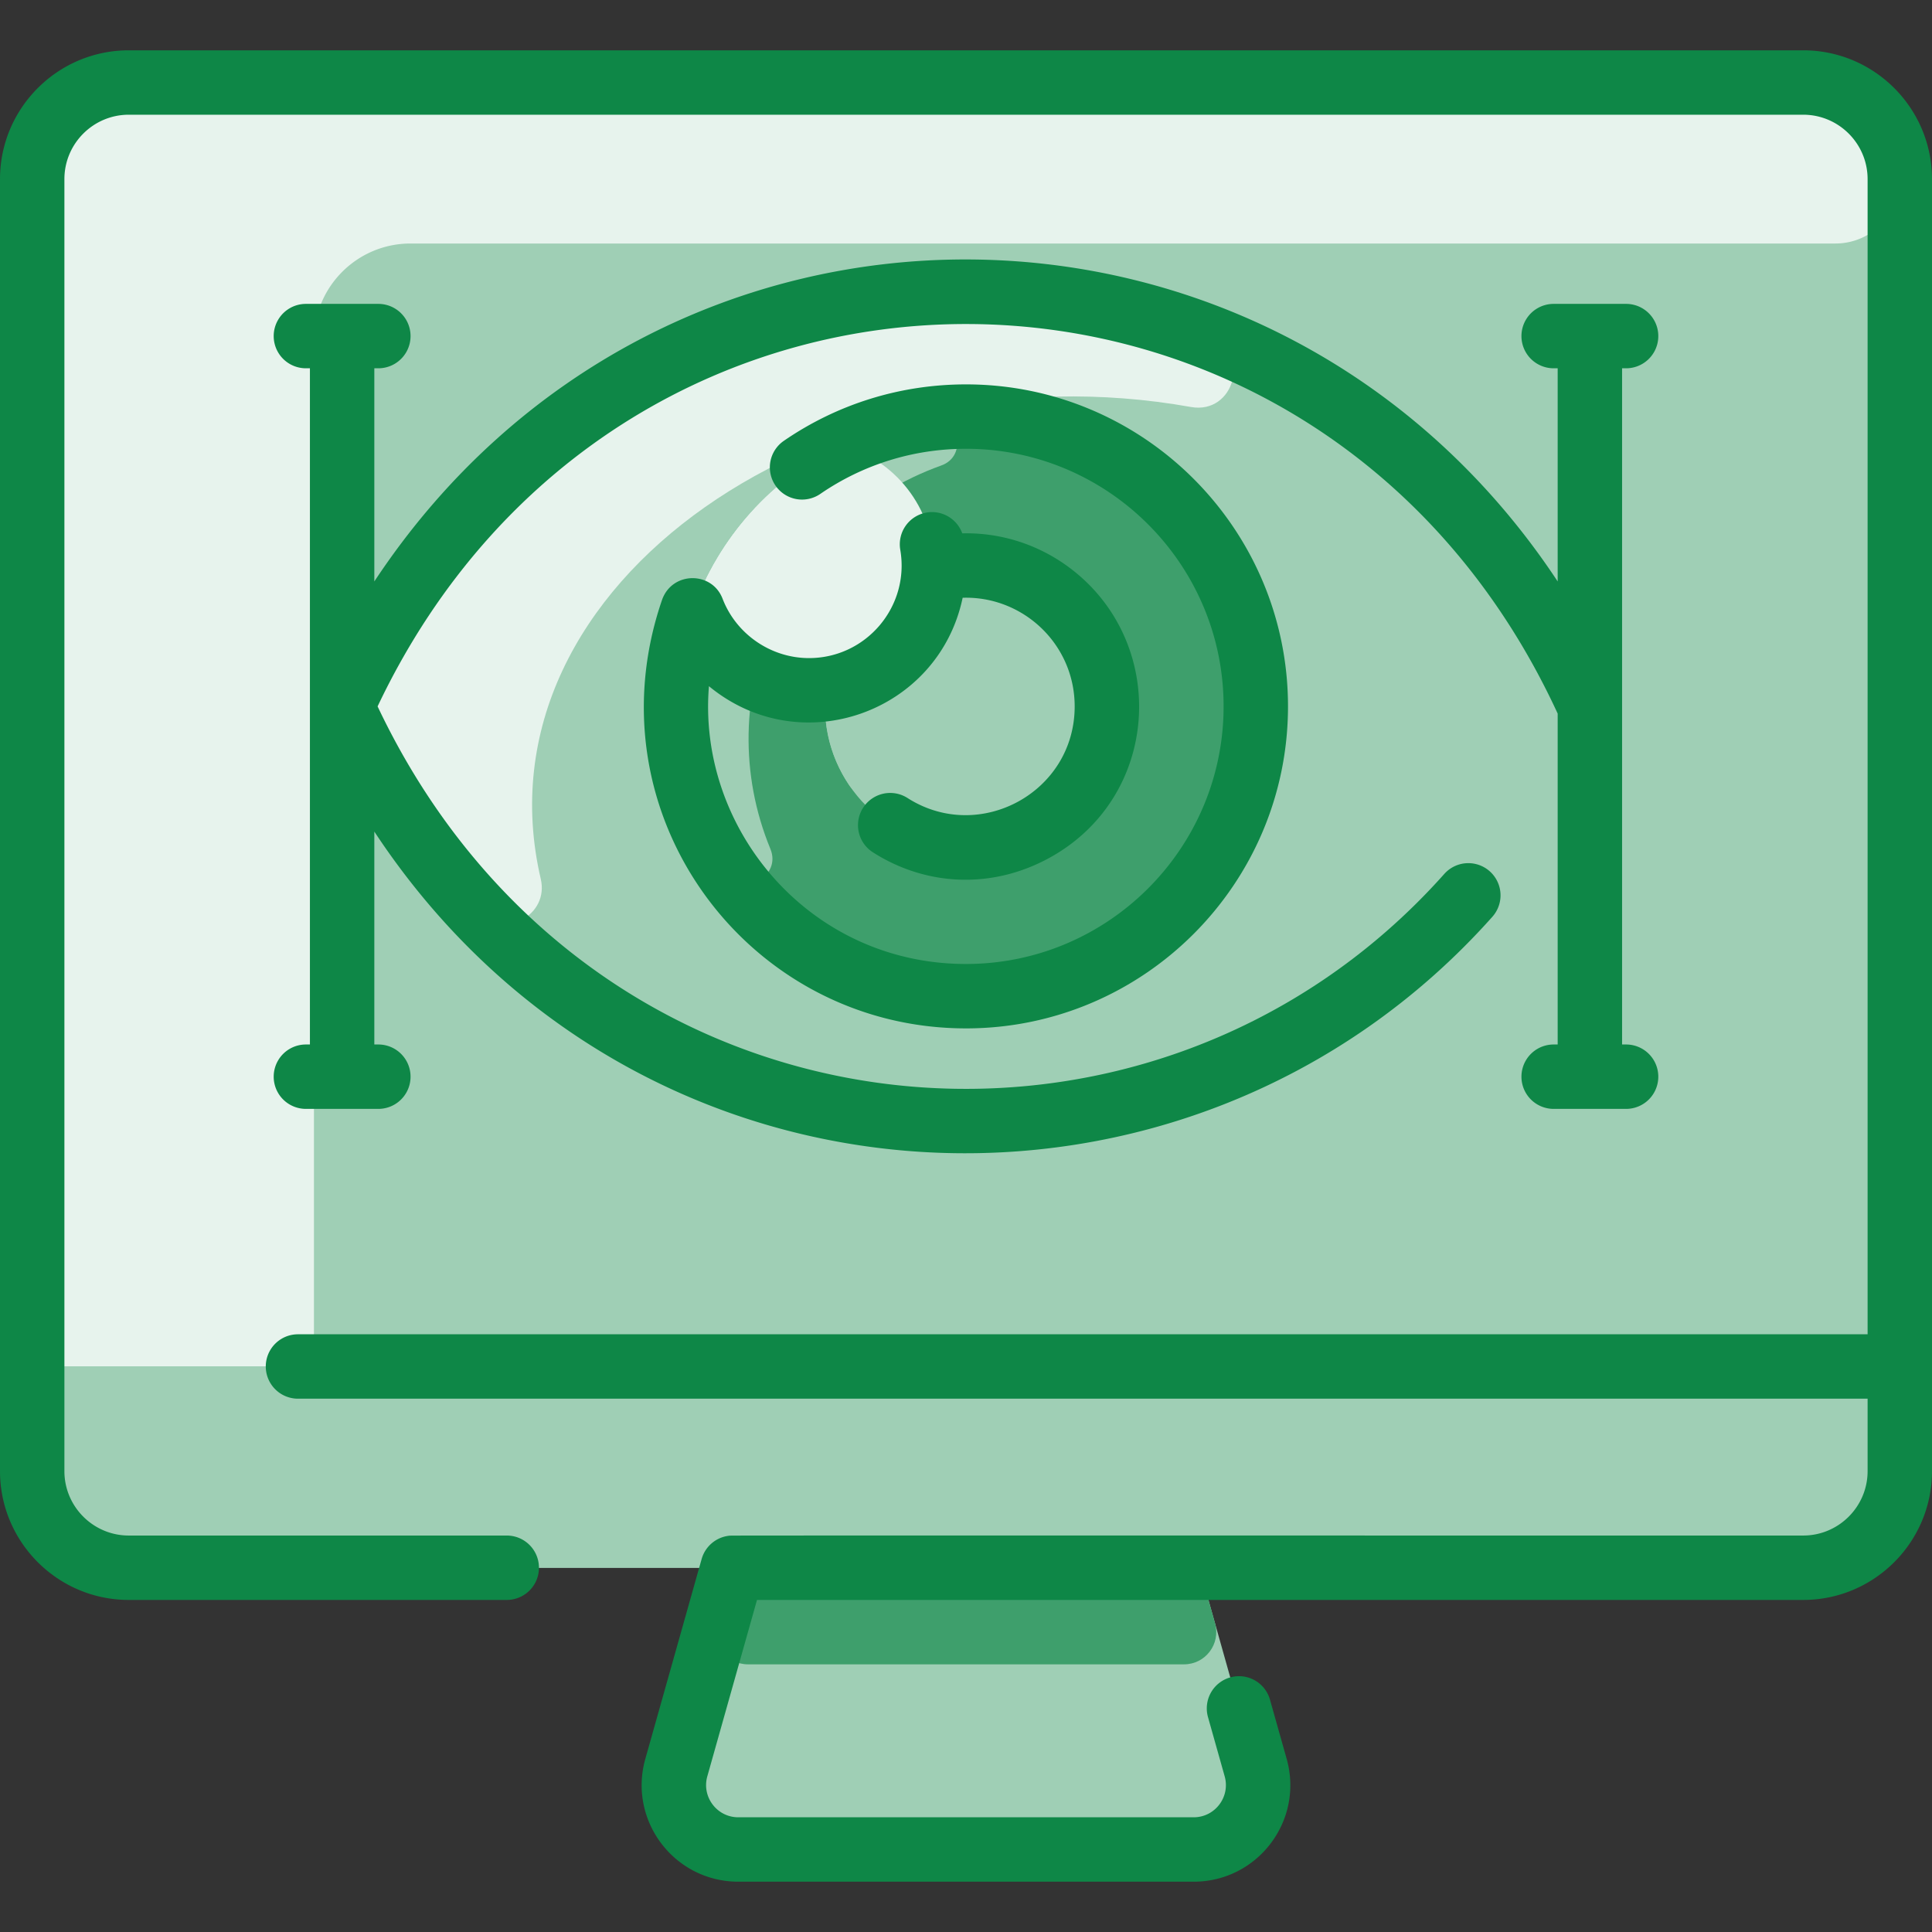
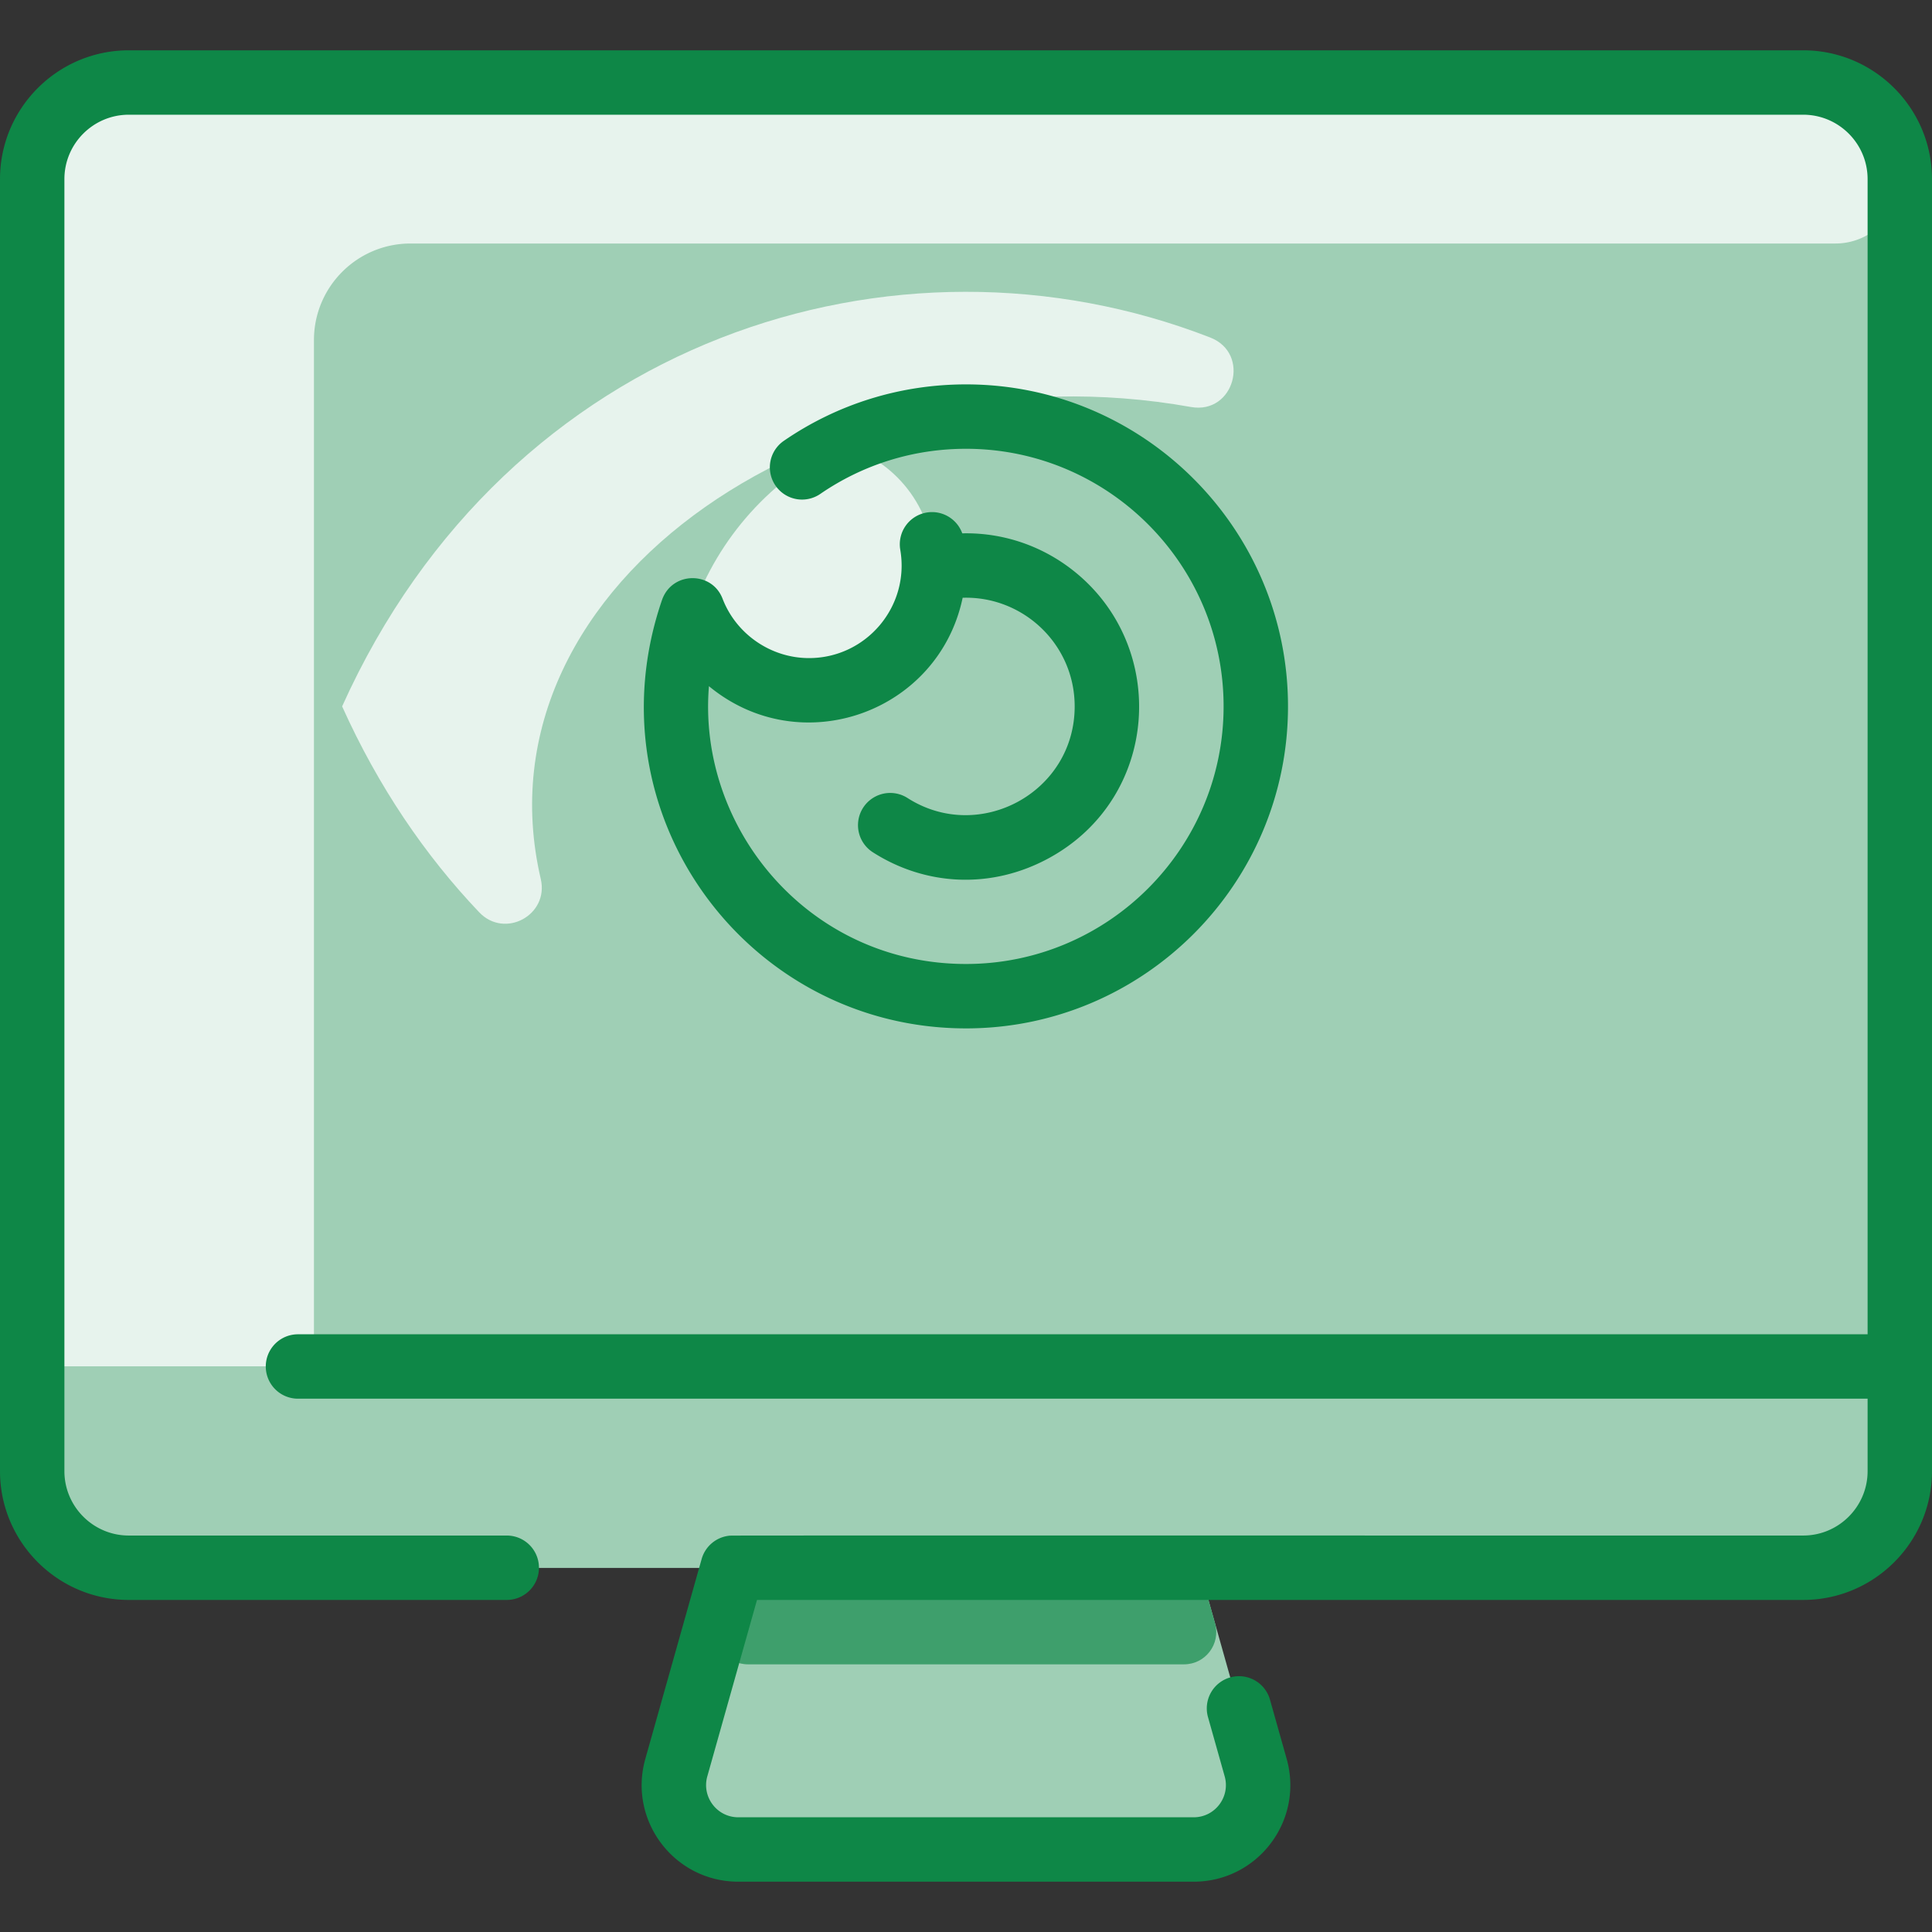
<svg xmlns="http://www.w3.org/2000/svg" version="1.1" width="512" height="512" x="0" y="0" viewBox="0 0 480 480" style="enable-background:new 0 0 512 512" xml:space="preserve" class="">
  <rect x="0" y="0" width="480" height="480" fill="#333333" stroke="none" />
  <g>
    <path fill="#9fcfb5" d="M448 20.5H32c-13.25 0-24 10.75-24 24v321c0 13.25 10.75 24 24 24h416c13.25 0 24-10.75 24-24v-321c0-13.25-10.75-24-24-24z" opacity="1" data-original="#d1e7ff" class="" />
    <path fill="#e7f3ed" d="M78 331.5a8 8 0 0 1-8 8H8v-295c0-13.255 10.745-24 24-24h416c13.255 0 24 10.745 24 24 0 8.837-7.163 16-16 16H102c-13.255 0-24 10.745-24 24z" opacity="1" data-original="#e8f3ff" class="" />
    <path fill="#9fcfb5" d="M8 339.5v26c0 13.25 10.75 24 24 24h150.02l-13.99 49.66c-2.87 10.21 4.8 20.34 15.4 20.34h113.14c10.6 0 18.27-10.13 15.4-20.34l-13.99-49.66H448c13.25 0 24-10.75 24-24v-26z" opacity="1" data-original="#b9dcff" class="" />
    <path fill="#9fcfb5" d="M208.381 448.456c2.088 5.298-1.696 11.044-7.391 11.044h-17.56c-10.6 0-18.27-10.13-15.4-20.34l13.99-49.66h29.435c5.303 0 9.138 5.065 7.7 10.169L208.03 439.16c-.951 3.383-.74 6.527.351 9.296zM78 347.5v34a8 8 0 0 1-8 8H32c-13.255 0-24-10.745-24-24v-26h62a8 8 0 0 1 8 8z" opacity="1" data-original="#d1e7ff" class="" />
    <path fill="#3e9f6c" d="M294.175 413.5h-108.35c-5.303 0-9.138-5.065-7.7-10.169l3.896-13.831h115.96l3.896 13.831c1.436 5.104-2.399 10.169-7.702 10.169z" opacity="1" data-original="#a2d0ff" class="" />
    <path fill="#9fcfb5" d="M85 175.5c61.83-137.29 248.14-137.38 310 0-61.83 137.29-248.14 137.38-310 0z" opacity="1" data-original="#d1e7ff" class="" />
    <path fill="#e7f3ed" d="M295.875 101.115c-89.198-15.974-178.793 43.154-161.522 117.266 2.089 8.962-8.943 14.945-15.288 8.28C105.592 212.506 93.981 195.451 85 175.5c41.181-91.441 137.588-122.021 215.666-91.65 10.19 3.963 5.971 19.192-4.791 17.265z" opacity="1" data-original="#e8f3ff" class="" />
-     <path fill="#3e9f6c" d="M240 103.5c-30.983 0-57.972 19.718-67.94 48.13-16.413 46.617 18.231 95.87 67.94 95.87 39.76 0 72-32.24 72-72s-32.24-72-72-72z" opacity="1" data-original="#a2d0ff" class="" />
    <path fill="#9fcfb5" d="M231.07 104.052c7.079-.881 9.513 9.186 2.798 11.592-39.535 14.164-57.839 57.951-42.468 95.262 2.758 6.696-6.304 11.723-10.453 5.788-30.857-44.141-3.749-105.936 50.123-112.642z" opacity="1" data-original="#b9dcff" class="" />
-     <circle cx="240" cy="175.5" r="35" fill="#9fcfb5" opacity="1" data-original="#b9dcff" class="" />
-     <path fill="#9fcfb5" d="M238.319 140.539c8.156-.381 11.333 10.531 4.257 14.605-11.988 6.902-19.072 20.308-17.315 34.65 1 8.162-9.724 12.046-14.316 5.224-15.092-22.419.089-53.204 27.374-54.479z" opacity="1" data-original="#d1e7ff" class="" />
    <path fill="#e7f3ed" d="M208.94 110.53c13.27 3.5 23.06 15.59 23.06 29.97 0 17.12-13.88 31-31 31-13.2 0-24.47-8.25-28.94-19.87 6.35-18.1 19.74-32.89 36.88-41.1z" opacity="1" data-original="#e8f3ff" class="" />
    <g fill="#2e58ff">
      <path d="M201 163.5c-9.455 0-18.087-5.928-21.479-14.75-2.648-6.895-12.542-6.834-15.046.312C146.198 202.305 185.785 255.5 240 255.5c44.112 0 80-35.888 80-80s-35.888-80-80-80c-16.258 0-31.909 4.85-45.261 14.026a8 8 0 0 0-2.063 11.124 8 8 0 0 0 11.124 2.063c10.674-7.335 23.192-11.213 36.2-11.213 35.29 0 64 28.71 64 64s-28.71 64-64 64c-38.911 0-66.779-33.6-63.867-69.02 22.768 18.819 57.04 6.605 63.036-21.967C254.126 148.037 267 160.014 267 175.5c0 21.416-23.728 34.147-41.522 22.767a8 8 0 1 0-8.621 13.479c13.112 8.386 29.487 9.258 43.824 1.408 27.466-15.036 29.733-52.549 6.035-71.339-7.979-6.325-17.713-9.535-27.645-9.305-1.291-3.577-4.991-5.83-8.867-5.166a8 8 0 0 0-6.535 9.236c2.422 14.137-8.477 26.92-22.669 26.92z" fill="#0e8747" opacity="1" data-original="#2e58ff" class="" />
-       <path d="M76 259.5a8 8 0 0 0 0 16h18a8 8 0 0 0 0-16h-1v-52.895c65.732 99.681 202.803 105.424 277.829 21.104a8 8 0 0 0-11.953-10.635c-73.889 83.043-212.491 69.43-265.063-41.572C154.189 48.222 327.762 48.864 387 177.288V259.5h-1a8 8 0 0 0 0 16h18a8 8 0 0 0 0-16h-1v-168h1a8 8 0 0 0 0-16h-18a8 8 0 0 0 0 16h1v52.956c-70.158-106.163-223.178-107.15-294 .004V91.5h1a8 8 0 0 0 0-16H76a8 8 0 0 0 0 16h1v168z" fill="#0e8747" opacity="1" data-original="#2e58ff" class="" />
      <path d="M448 12.5H32c-17.645 0-32 14.355-32 32v321c0 17.645 14.355 32 32 32h93.903a8 8 0 0 0 0-16H32c-8.822 0-16-7.178-16-16v-321c0-8.822 7.178-16 16-16h416c8.822 0 16 7.178 16 16v287H74.032a8 8 0 0 0 0 16H464v18c0 8.822-7.178 16-16 16-276.864 0-266.171-.024-266.872.052a7.996 7.996 0 0 0-6.784 5.704c-.264.915-13.383 47.487-14.017 49.739-4.307 15.306 7.176 30.504 23.102 30.504h113.14c15.898 0 27.412-15.168 23.1-30.509l-4.13-14.66a8 8 0 1 0-15.4 4.339l4.129 14.656c1.436 5.109-2.395 10.175-7.698 10.175H183.43c-5.3 0-9.135-5.064-7.7-10.17l12.348-43.83H448c17.645 0 32-14.355 32-32v-321c0-17.645-14.355-32-32-32z" fill="#0e8747" opacity="1" data-original="#2e58ff" class="" />
    </g>
  </g>
</svg>